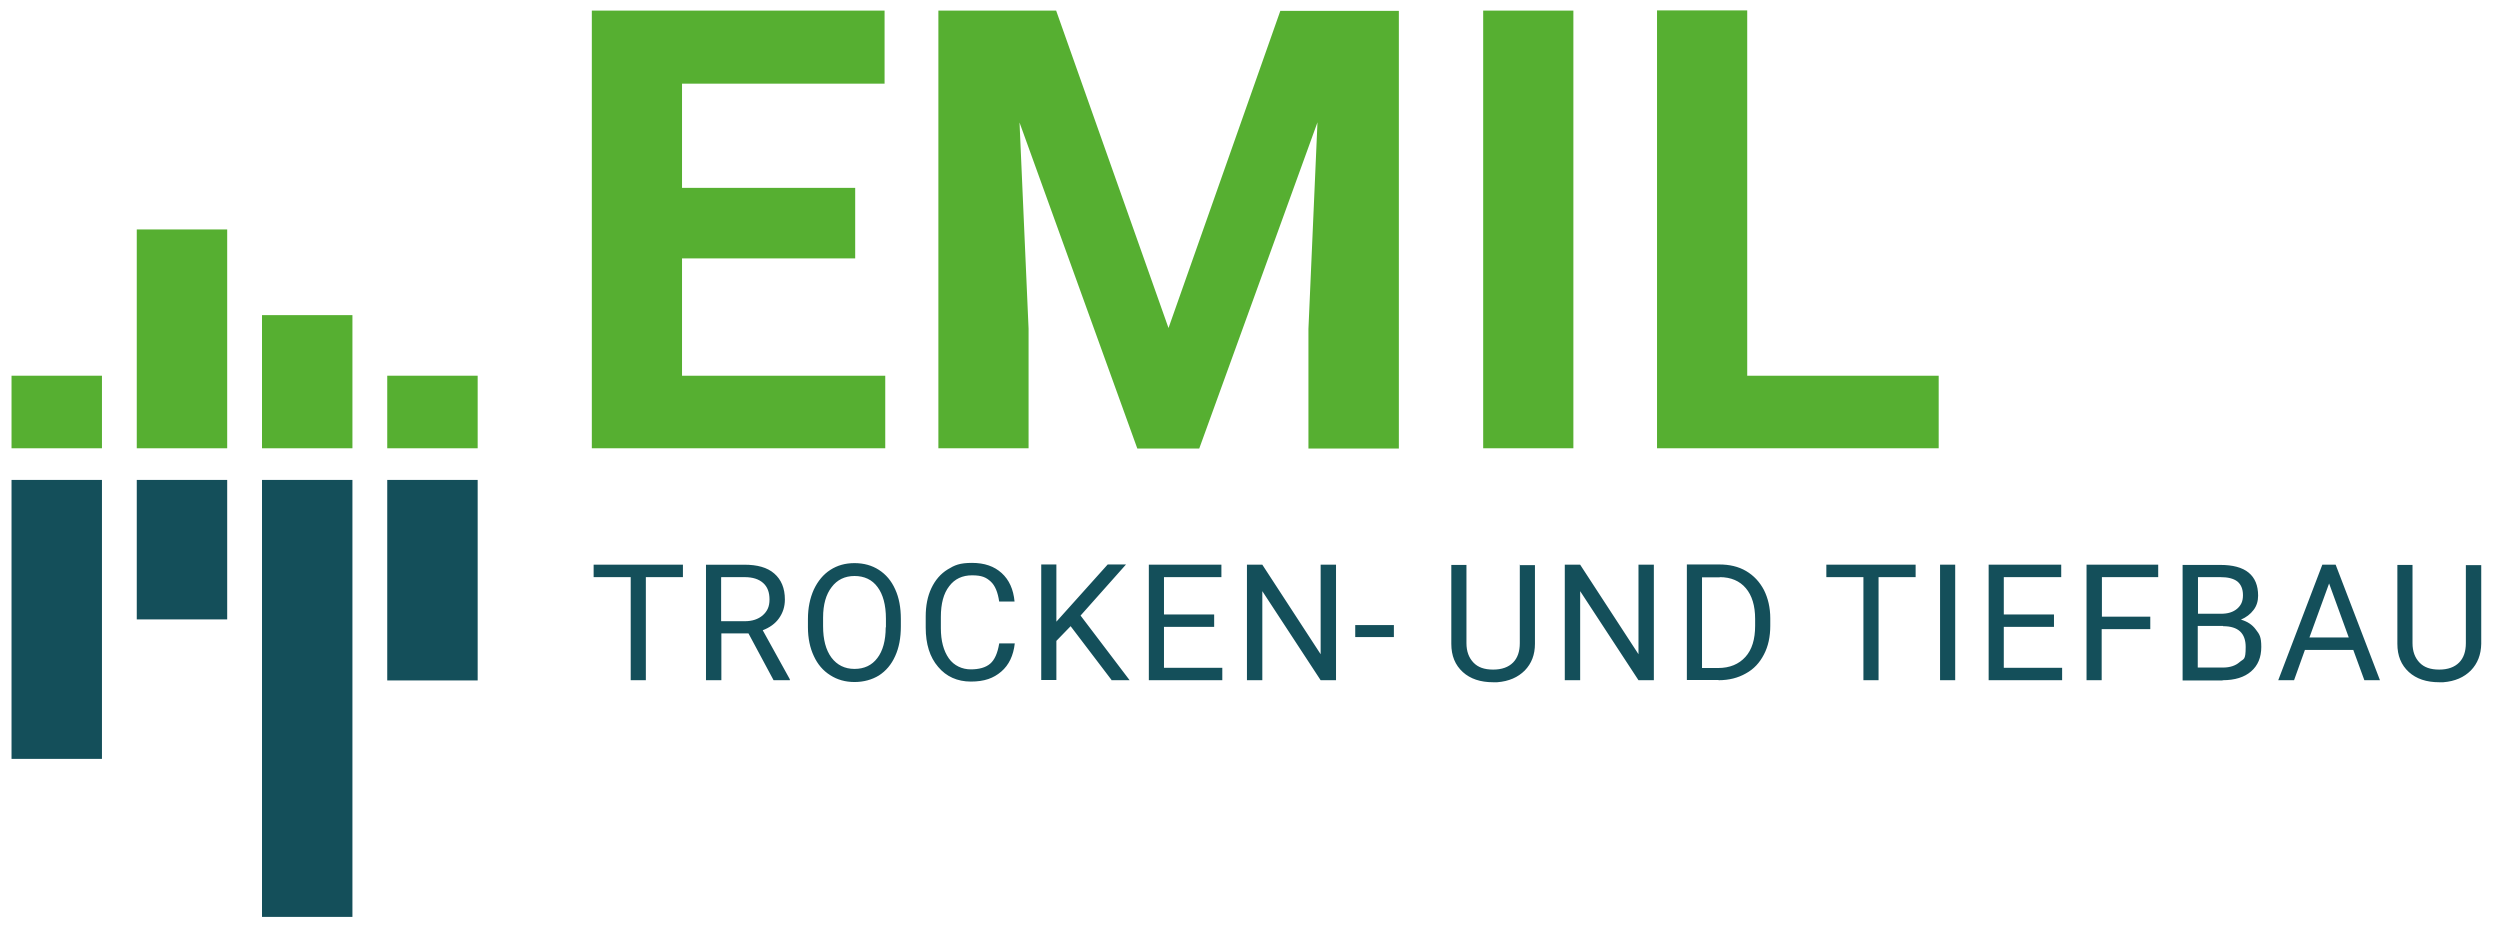
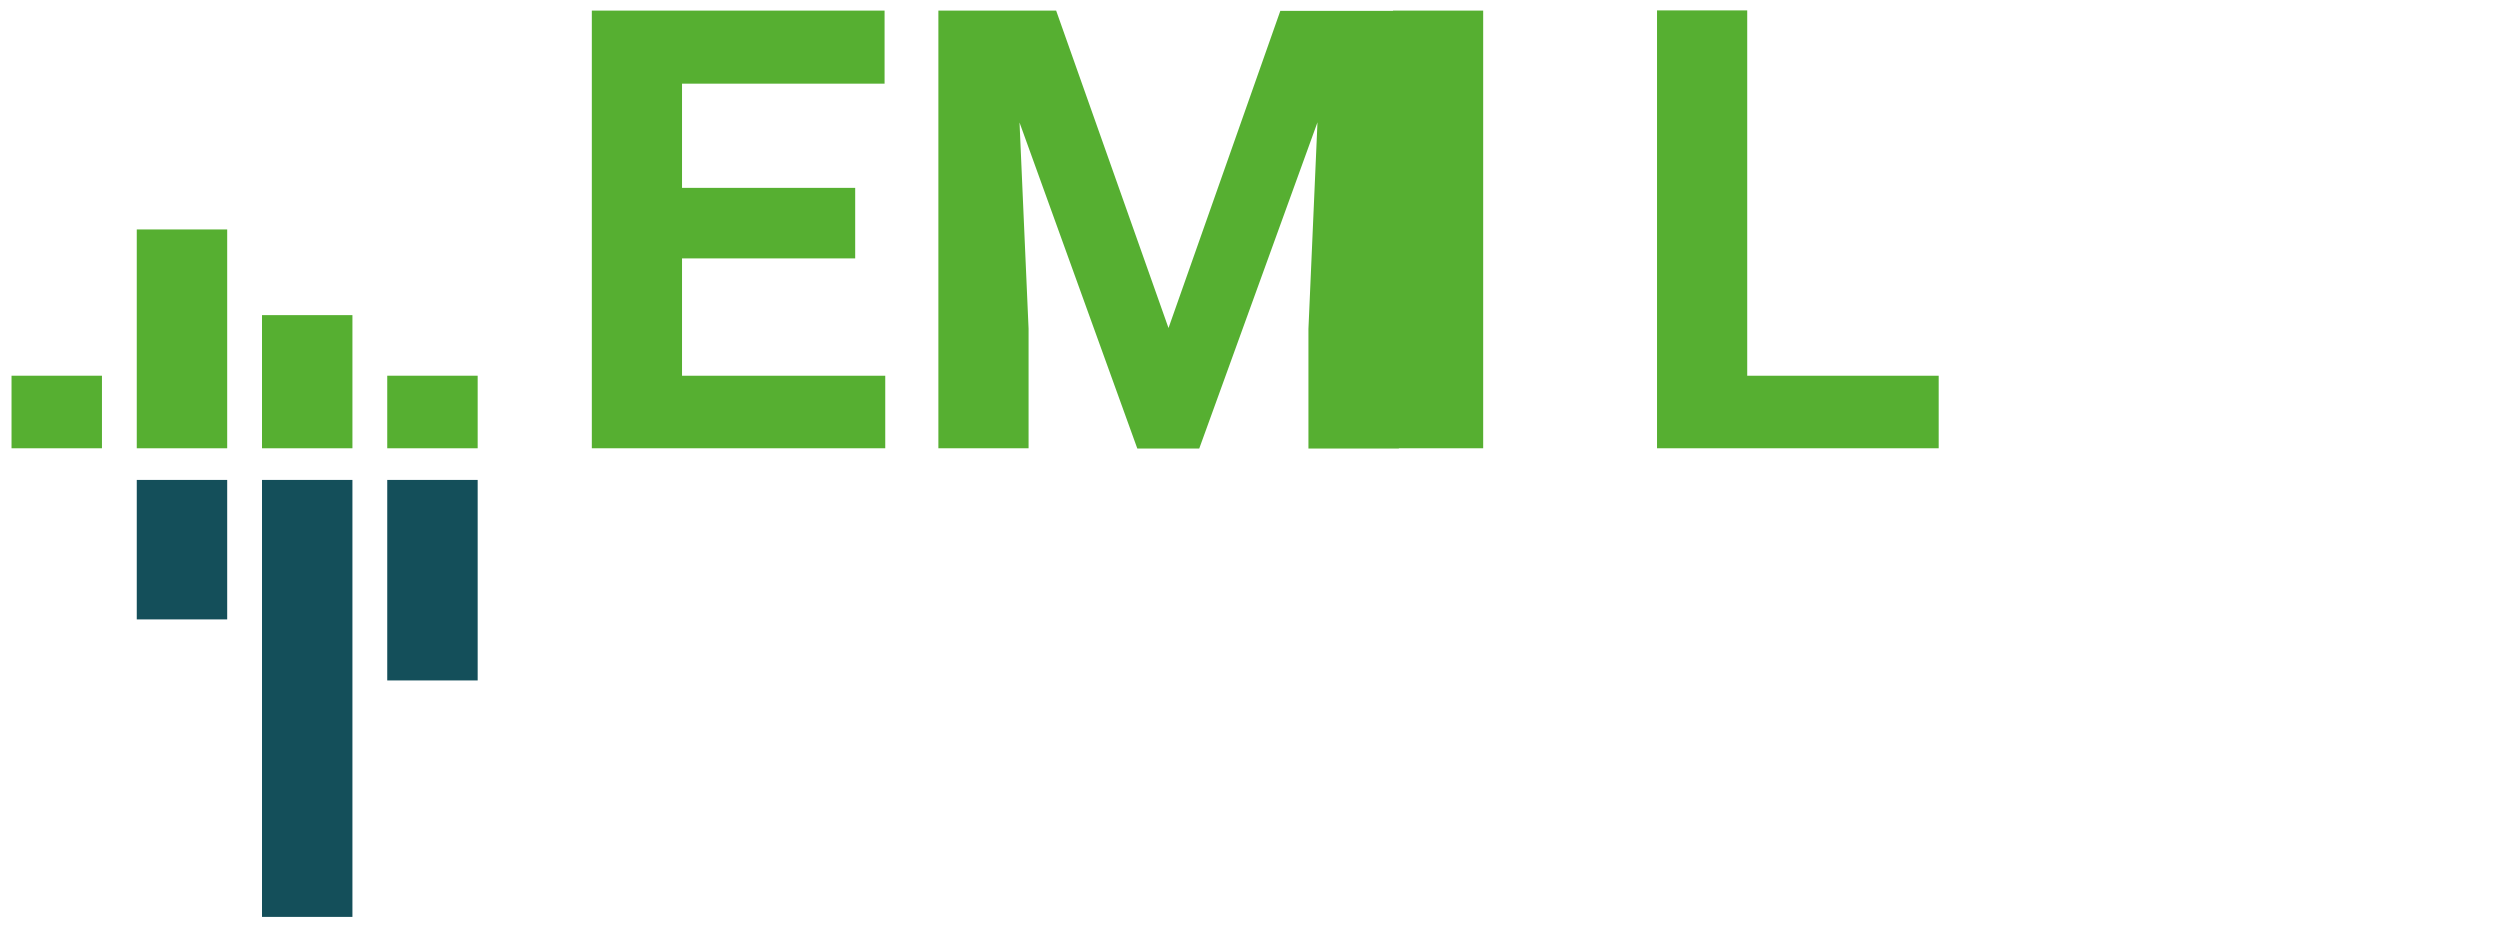
<svg xmlns="http://www.w3.org/2000/svg" id="Ebene_1" version="1.1" viewBox="0 0 1105.9 413.7">
  <defs>
    <style>
      .st0 {
        fill: #144f5a;
      }

      .st1 {
        fill: #56af31;
      }
    </style>
  </defs>
-   <rect class="st0" x="5.1" y="212.3" width="40" height="123.4" />
  <rect class="st0" x="60.5" y="212.3" width="40" height="61.7" />
  <rect class="st0" x="115.9" y="212.3" width="40" height="193.3" />
  <rect class="st0" x="171.3" y="212.3" width="40" height="88.7" />
  <rect class="st1" x="5.1" y="166.2" width="40" height="32.1" />
  <rect class="st1" x="60.5" y="101.5" width="40" height="96.8" />
  <rect class="st1" x="115.9" y="139.4" width="40" height="58.9" />
  <rect class="st1" x="171.3" y="166.2" width="40" height="32.1" />
-   <path class="st1" d="M261.8,4.7v193.6h129.8v-32.1h-89.9v-51.9h76.6v-31.2h-76.6v-46.1h89.6V4.7h-129.5,0ZM566.4,4.7l-49.5,140.4L467.2,4.7h-52.1v193.6h39.9v-52.9l-4-91.2,52.1,144.2h27.4l52.3-144.3-4,91.4v52.9h40V4.8h-52.4ZM656.1,198.3h39.9V4.7h-39.9v193.6ZM733,4.7v193.6h124.6v-32.1h-84.7V4.6h-39.9Z" />
-   <path class="st0" d="M1090.8,249.8v34.7c0,3.7-1,6.6-3,8.6s-4.9,3.1-8.8,3.1-6.7-1-8.7-3.1-3.1-4.9-3.1-8.6v-34.6h-6.7v34.9c0,5.3,1.7,9.4,5.1,12.5,3.3,3,7.8,4.5,13.4,4.5h1.8c5.2-.4,9.2-2.2,12.2-5.2,3-3.1,4.5-7,4.6-11.8v-34.8h-6.8v-.2ZM1030.3,258.1l8.7,23.9h-17.4l8.7-23.9h0ZM1045.9,300.9h6.9l-19.6-51.1h-5.9l-19.5,51.1h7l4.8-13.4h21.4l4.9,13.4h0ZM972.2,255.3h10c3.3,0,5.8.6,7.5,1.9,1.6,1.3,2.5,3.3,2.5,6.1s-.9,4.5-2.6,6c-1.8,1.5-4.1,2.2-7.1,2.2h-10.2v-16.3h-.1ZM983.4,277c6.7,0,10,3.1,10,9.2s-.9,5.1-2.7,6.7c-1.8,1.6-4.3,2.4-7.4,2.4h-11.1v-18.4h11.2ZM983.2,300.9c5.4,0,9.6-1.3,12.6-3.9,3-2.6,4.5-6.2,4.5-10.8s-.8-5.6-2.4-7.7c-1.6-2.2-3.8-3.6-6.6-4.4,2.3-1,4.2-2.4,5.6-4.3,1.4-1.8,2-4,2-6.3,0-4.5-1.4-7.9-4.2-10.2-2.8-2.3-7-3.4-12.5-3.4h-16.7v51.1h17.7ZM951.3,272.8h-21.5v-17.5h24.9v-5.5h-31.7v51.1h6.7v-22.6h21.5v-5.5h0ZM908.6,271.8h-22.2v-16.5h25.4v-5.5h-32.1v51.1h32.5v-5.5h-25.8v-18.1h22.2v-5.5ZM864.9,249.8h-6.7v51.1h6.7v-51.1ZM847.5,249.8h-39.6v5.5h16.4v45.6h6.7v-45.6h16.4v-5.5h0ZM760.7,255.3c5,0,8.9,1.7,11.6,4.9s4.1,7.7,4.1,13.6v3c0,6-1.4,10.6-4.3,13.8s-6.9,4.9-12.1,4.9h-7.1v-40.1h7.9,0ZM760.2,300.9c4.6,0,8.6-1,12.1-3,3.5-1.9,6.1-4.7,8-8.4,1.9-3.6,2.8-7.9,2.8-12.7v-3.3c0-4.7-1-8.9-2.8-12.5-1.9-3.6-4.5-6.4-7.9-8.4s-7.4-2.9-11.8-2.9h-14.4v51.1h14.2-.2ZM731.5,249.8h-6.7v39.6l-25.8-39.6h-6.8v51.1h6.8v-39.4l25.8,39.4h6.8v-51.1h0ZM672.3,249.8v34.7c0,3.7-1,6.6-3,8.6s-4.9,3.1-8.8,3.1-6.7-1-8.7-3.1-3.1-4.9-3.1-8.6v-34.6h-6.7v34.9c0,5.3,1.7,9.4,5.1,12.5,3.3,3,7.8,4.5,13.4,4.5h1.8c5.2-.4,9.2-2.2,12.2-5.2,3-3.1,4.5-7,4.5-11.8v-34.8h-6.8v-.2ZM616.6,276.5h-17.1v5.3h17.1v-5.3ZM590.9,249.8h-6.7v39.6l-25.8-39.6h-6.8v51.1h6.8v-39.4l25.8,39.4h6.8v-51.1h0ZM537.1,271.8h-22.2v-16.5h25.4v-5.5h-32.1v51.1h32.5v-5.5h-25.8v-18.1h22.2v-5.5h0ZM491.6,300.9h8.1l-21.7-28.6,20.1-22.6h-8.1l-22.7,25.3v-25.3h-6.7v51.1h6.7v-17.3l6.3-6.5,18.1,23.8h0ZM442,284.7c-.7,4.2-2,7.2-4,8.9s-4.9,2.5-8.6,2.5-7.4-1.6-9.7-4.9c-2.3-3.3-3.5-7.7-3.5-13.3v-5c0-5.9,1.2-10.4,3.7-13.6,2.4-3.2,5.8-4.8,10.1-4.8s6.2.9,8.2,2.7,3.2,4.8,3.8,8.9h6.8c-.5-5.4-2.4-9.6-5.7-12.6s-7.6-4.5-13.1-4.5-7.7,1-10.8,2.9-5.5,4.7-7.2,8.3-2.5,7.8-2.5,12.5v4.9c0,7.3,1.8,13.1,5.5,17.4,3.6,4.3,8.5,6.5,14.5,6.5s10-1.5,13.4-4.4,5.4-7.1,6-12.5h-6.9ZM391.8,277.5c0,5.9-1.3,10.5-3.7,13.6-2.4,3.2-5.8,4.8-10.1,4.8s-7.7-1.7-10.2-5c-2.5-3.4-3.7-8-3.7-13.9v-3.8c0-5.8,1.3-10.3,3.8-13.5,2.4-3.2,5.8-4.9,10.1-4.9s7.8,1.6,10.2,4.9c2.4,3.2,3.7,7.9,3.7,14v3.8h0ZM398.5,273.8c0-5-.8-9.4-2.5-13.1-1.7-3.8-4.1-6.6-7.2-8.6-3.1-2-6.7-3-10.8-3s-7.6,1-10.7,3c-3.1,2-5.5,4.9-7.3,8.7-1.7,3.8-2.6,8.1-2.6,13v3.7c0,4.8.9,9.1,2.6,12.7,1.7,3.7,4.1,6.5,7.3,8.5,3.1,2,6.7,3,10.7,3s7.7-1,10.8-2.9c3.1-2,5.5-4.8,7.2-8.6,1.7-3.7,2.5-8.1,2.5-13.1v-3.2h0ZM319.1,255.3h10.3c3.6,0,6.3.9,8.2,2.6,1.9,1.7,2.8,4.1,2.8,7.3s-1,5.2-3,7c-2,1.7-4.6,2.6-8,2.6h-10.4v-19.4h.1ZM342.2,300.9h7.2v-.4l-12-21.7c3.1-1.2,5.5-2.9,7.2-5.3,1.7-2.4,2.6-5.1,2.6-8.3,0-5-1.6-8.8-4.7-11.5s-7.5-3.9-13.3-3.9h-16.9v51.1h6.8v-20.7h12l11.1,20.7h0ZM302.2,249.8h-39.6v5.5h16.4v45.6h6.7v-45.6h16.4v-5.5h0Z" />
+   <path class="st1" d="M261.8,4.7v193.6h129.8v-32.1h-89.9v-51.9h76.6v-31.2h-76.6v-46.1h89.6V4.7h-129.5,0ZM566.4,4.7l-49.5,140.4L467.2,4.7h-52.1v193.6h39.9v-52.9l-4-91.2,52.1,144.2h27.4l52.3-144.3-4,91.4v52.9h40V4.8h-52.4ZM656.1,198.3V4.7h-39.9v193.6ZM733,4.7v193.6h124.6v-32.1h-84.7V4.6h-39.9Z" />
</svg>